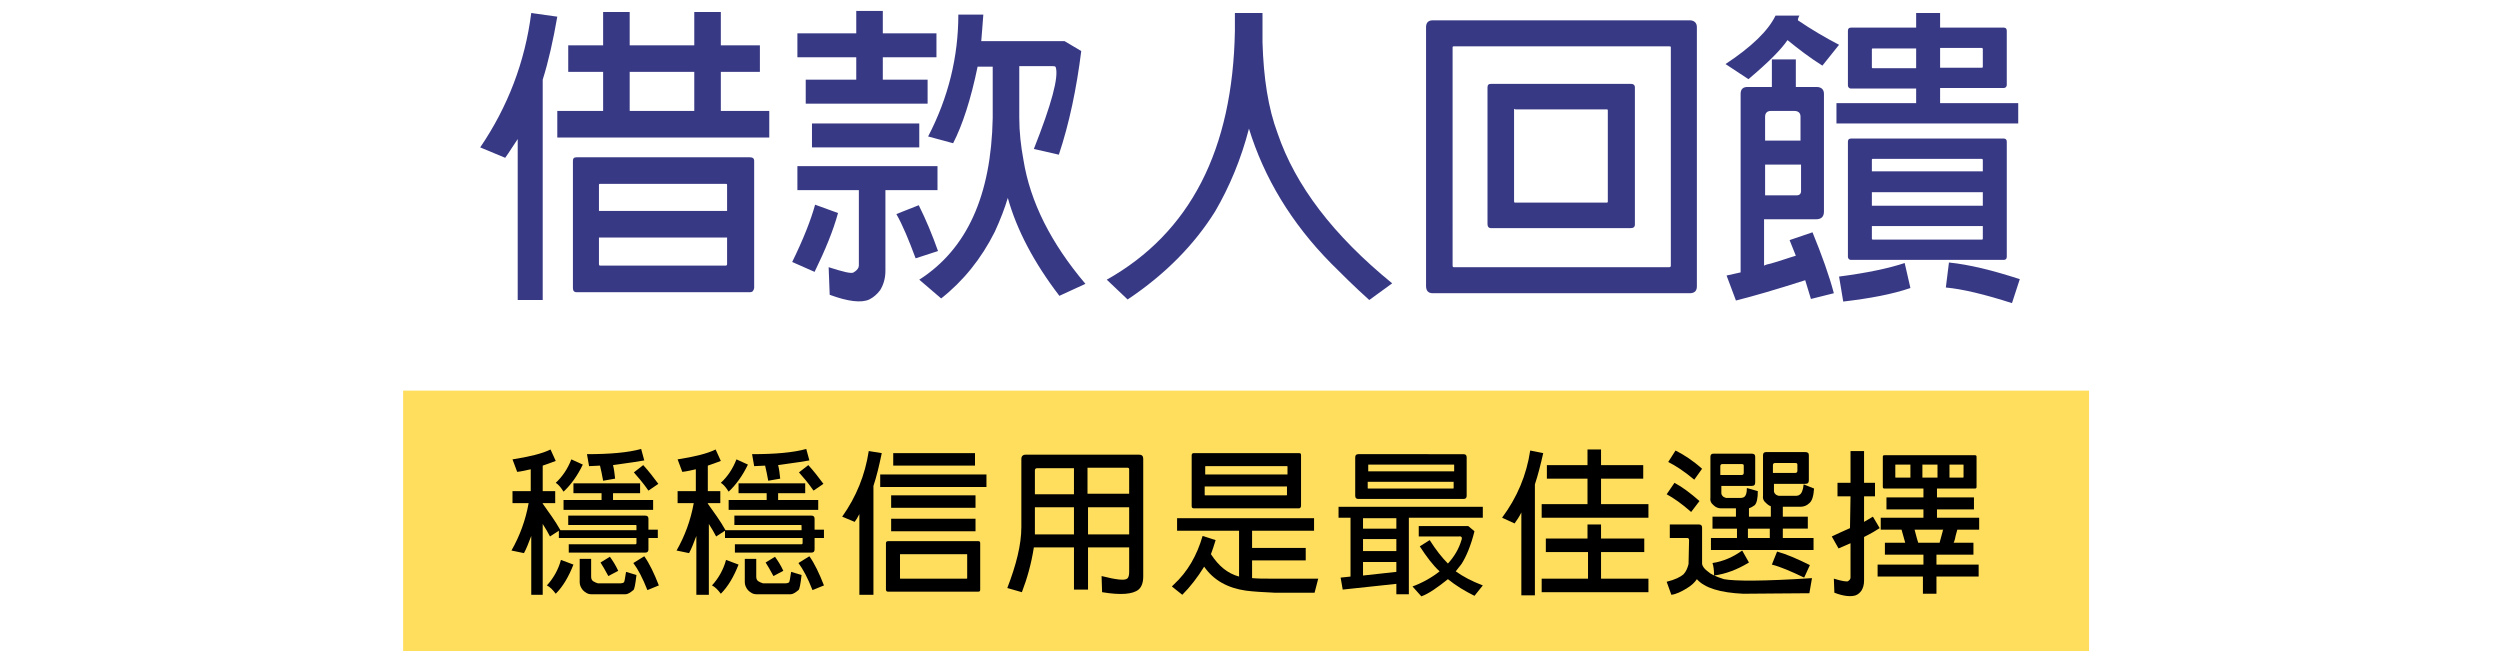
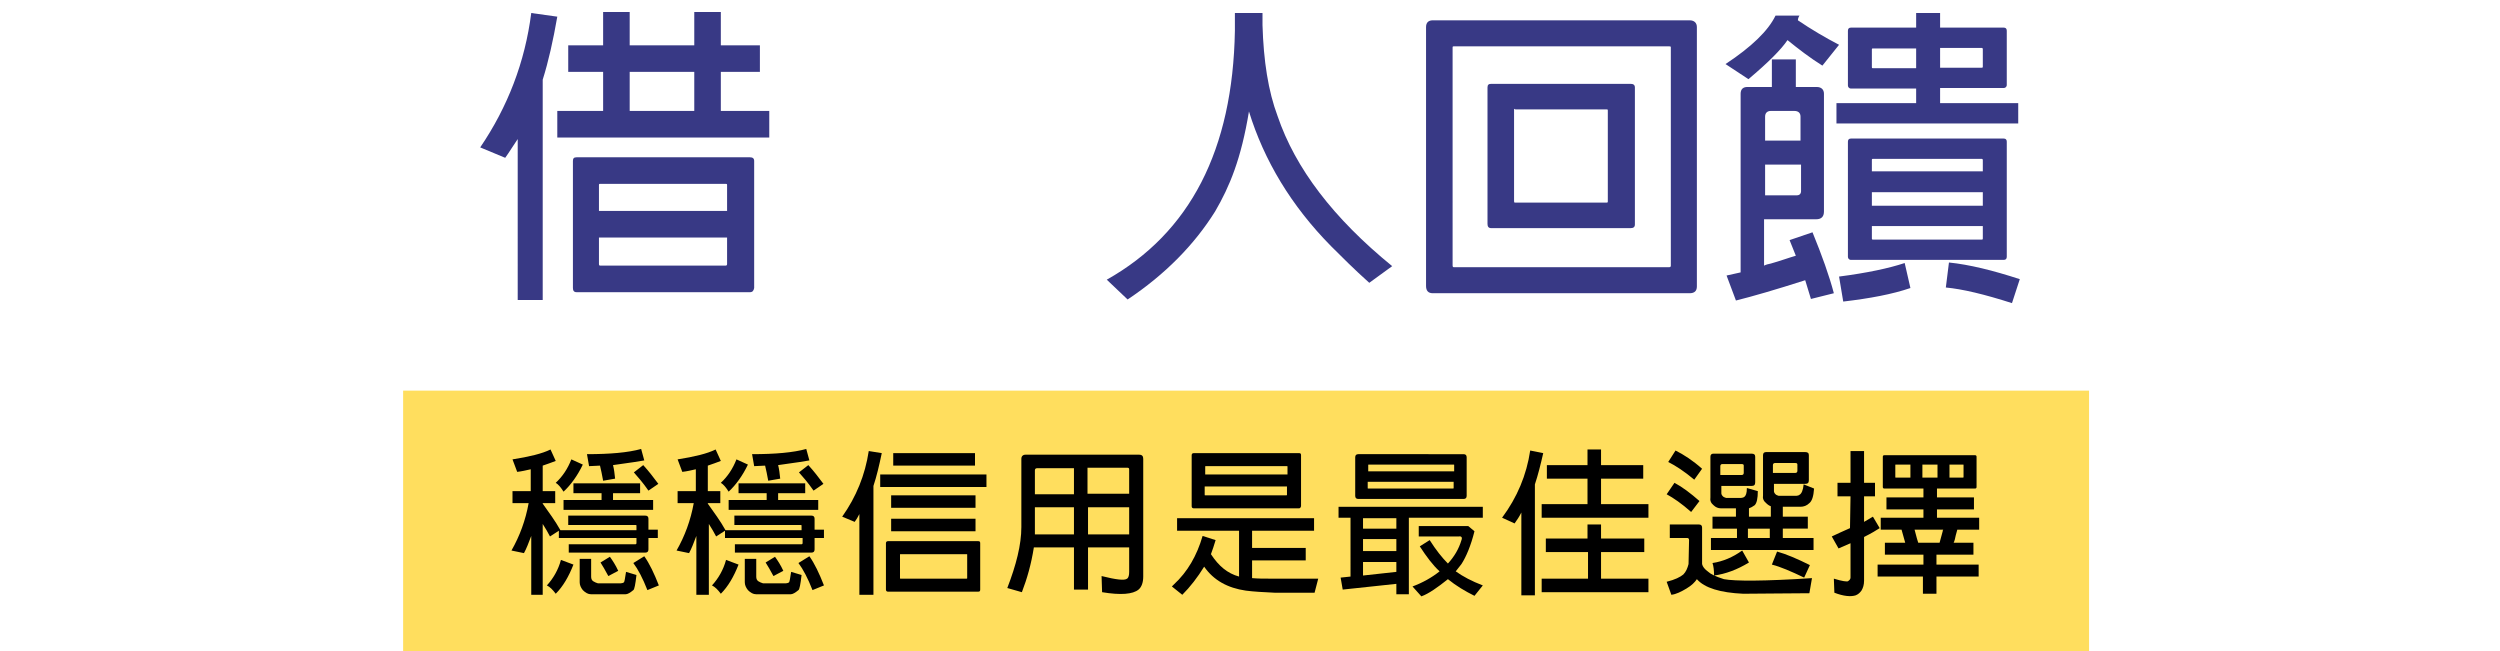
<svg xmlns="http://www.w3.org/2000/svg" version="1.1" id="圖層_1" x="0px" y="0px" viewBox="0 0 480 125" style="enable-background:new 0 0 480 125;" xml:space="preserve">
  <style type="text/css">
	.st0{fill:#383985;}
	.st1{fill:#FFDE5E;}
</style>
  <g>
    <path class="st0" d="M97,30.3l-4.8-2c5.3-7.8,8.6-16.4,9.8-25.8l5,0.7c-0.8,4.6-1.7,8.6-2.8,12.1v42.3h-4.8V26.7   C98.5,28,97.8,29.2,97,30.3z M115.8,13.8h-6.7V8.7h6.7V2.3h5.1v6.4h12.4V2.3h5.1v6.4h7.5v5.1h-7.5v7.5h9.3v5.1H107v-5.1h8.8V13.8z    M144,56.1h-33.3c-0.5,0-0.7-0.3-0.7-0.8V30.9c0-0.5,0.2-0.7,0.7-0.7H144c0.5,0,0.8,0.2,0.8,0.7v24.4   C144.7,55.8,144.5,56.1,144,56.1z M139.6,40.5v-5c0-0.2-0.1-0.2-0.3-0.2h-24.1c-0.2,0-0.2,0.1-0.2,0.2v5H139.6z M115,45.6v5.1   c0,0.2,0.1,0.3,0.2,0.3h24.1c0.2,0,0.3-0.1,0.3-0.3v-5.1H115z M133.3,21.3v-7.5h-12.4v7.5H133.3z" />
-     <path class="st0" d="M160.9,40.9c-0.9,3.3-2.4,7-4.5,11.3l-4.3-1.9c2.2-4.5,3.6-8.1,4.4-11L160.9,40.9z M164.4,11h-11.3V6.4h11.3   V2.1h5.1v4.3h10.3V11h-10.3v4.3h8.6v4.6h-23.4v-4.6h9.7V11z M153.1,36.5v-4.6H180v4.6h-10V52c0,1.5-0.4,2.7-1,3.7   c-0.6,0.8-1.3,1.4-2.1,1.8c-1.5,0.7-4.1,0.4-7.6-0.9l-0.2-5.3c2.8,0.9,4.4,1.3,4.8,1c0.7-0.4,1-0.9,1-1.3V36.5H153.1z M176.5,23.7   v4.6h-20.6v-4.6H176.5z M176.4,39.4c1.4,2.8,2.6,5.7,3.7,8.8l-4.3,1.4c-1.3-3.5-2.5-6.4-3.7-8.5L176.4,39.4z M191,44.5   c-2.6,5.2-6.1,9.5-10.3,12.8l-4.2-3.6c9.2-5.9,13.8-16.2,14.1-31v-9.9h-2.9c-1.3,6.3-2.9,11.2-4.7,14.7l-4.8-1.3   c3.9-7.5,5.8-15.3,5.8-23.4h4.8c-0.1,1.8-0.3,3.5-0.4,5.1h16l3.2,1.9c-0.9,7.2-2.3,13.9-4.3,19.9l-4.8-1.1   c3.4-8.6,4.8-13.8,4.2-15.7c-0.1-0.2-0.3-0.2-0.6-0.2h-6.4v9.9c0,2.7,0.3,5.4,0.8,8.1c1.3,8.1,5.3,16,11.9,23.8l-5,2.3   c-4.9-6.4-8.2-12.7-9.9-18.8C192.9,40,192.1,42.1,191,44.5z" />
-     <path class="st0" d="M233.3,40.6c-4,6.4-9.6,12.1-16.8,16.9l-4-3.8c16-9,24.2-24.9,24.6-47.8V2.5h5.3v3.3c0,0.8,0,1.5,0,2.3   c0.2,6.9,1.1,12.7,2.9,17.5c3.4,10,10.7,19.6,22,28.8l-4.4,3.2c-2.9-2.6-5.3-5-7.3-7c-7.7-7.8-12.9-16.5-15.8-25.9   C238.3,30.5,236.1,35.8,233.3,40.6z" />
+     <path class="st0" d="M233.3,40.6c-4,6.4-9.6,12.1-16.8,16.9l-4-3.8c16-9,24.2-24.9,24.6-47.8V2.5h5.3c0,0.8,0,1.5,0,2.3   c0.2,6.9,1.1,12.7,2.9,17.5c3.4,10,10.7,19.6,22,28.8l-4.4,3.2c-2.9-2.6-5.3-5-7.3-7c-7.7-7.8-12.9-16.5-15.8-25.9   C238.3,30.5,236.1,35.8,233.3,40.6z" />
    <path class="st0" d="M324.4,56.3h-49.3c-0.9,0-1.3-0.5-1.3-1.4V5.2c0-0.9,0.5-1.3,1.3-1.3h49.3c0.9,0,1.4,0.5,1.4,1.3v49.8   C325.8,55.9,325.3,56.3,324.4,56.3z M279.1,8.9c-0.2,0-0.2,0.1-0.2,0.2V51c0,0.2,0.1,0.3,0.2,0.3h41.4c0.2,0,0.3-0.1,0.3-0.3V9.1   c0-0.2-0.1-0.2-0.3-0.2H279.1z M313.1,43.8h-26.8c-0.5,0-0.7-0.3-0.7-0.8V16.8c0-0.5,0.2-0.7,0.7-0.7h26.8c0.5,0,0.8,0.2,0.8,0.7   v26.3C313.9,43.6,313.6,43.8,313.1,43.8z M290.9,20.9c-0.2,0-0.2,0.1-0.2,0.2v17.5c0,0.2,0,0.3,0.2,0.3h17.6c0.2,0,0.2-0.1,0.2-0.3   V21.2c0-0.2-0.1-0.2-0.2-0.2H290.9z" />
    <path class="st0" d="M335.7,15.2l-4.4-2.9c5-3.3,8.2-6.4,9.6-9.3h4.6c-0.2,0.3-0.3,0.6-0.3,0.9c2.5,1.7,5.2,3.3,7.9,4.7l-3.2,4   c-2.4-1.5-4.6-3.2-6.7-4.9C342,9.5,339.5,12,335.7,15.2z M333.3,57.7l-1.8-4.8c0.9-0.2,1.8-0.4,2.7-0.6V18c0-0.9,0.5-1.3,1.3-1.3   h4.7v-5.3h4.6v5.3h4c0.9,0,1.4,0.5,1.4,1.3v22.6c0,1-0.5,1.5-1.5,1.5h-10V51c0.4-0.2,0.8-0.3,1.3-0.4c1.8-0.5,3.4-1.1,4.8-1.5   c-0.6-1.5-1-2.5-1.2-3l4.4-1.5c1.8,4.4,3.2,8.3,4.1,11.7l-4.4,1.1c-0.4-1.2-0.7-2.4-1.1-3.6C341,55.6,336.5,56.9,333.3,57.7z    M345.7,27v-4.6c0-0.7-0.4-1.1-1.2-1.1H340c-0.7,0-1.1,0.4-1.1,1.1V27H345.7z M338.9,31.6v5.9h6.1c0.5,0,0.8-0.3,0.8-0.8v-5.1   H338.9z M367.9,17h-12.5c-0.4,0-0.6-0.3-0.6-0.6V5.9c0-0.4,0.2-0.6,0.6-0.6h12.5V2.5h4.6v2.8h12.2c0.4,0,0.6,0.2,0.6,0.6v10.4   c0,0.4-0.3,0.6-0.6,0.6h-12.2v2.9h15v3.9h-34.9v-3.9h15.3V17z M365.7,50.5l1.1,4.8c-3.5,1.2-7.8,2-12.9,2.6l-0.8-4.8   C358.5,52.4,362.7,51.5,365.7,50.5z M384.7,49.9h-29.3c-0.4,0-0.6-0.3-0.6-0.6V27.2c0-0.4,0.2-0.6,0.6-0.6h29.3   c0.4,0,0.6,0.2,0.6,0.6v22.1C385.3,49.7,385.1,49.9,384.7,49.9z M367.9,9.3h-8.3c-0.2,0-0.2,0.1-0.2,0.2v3.4c0,0.1,0,0.2,0.2,0.2   h8.3V9.3z M380.7,32.9v-2.2c0-0.1-0.1-0.2-0.2-0.2h-20.9c-0.2,0-0.2,0.1-0.2,0.2v2.2H380.7z M359.4,43.4v2.4c0,0.1,0,0.2,0.2,0.2   h20.9c0.2,0,0.2-0.1,0.2-0.2v-2.4H359.4z M380.7,39.5v-2.6h-21.3v2.6H380.7z M372.5,13h8c0.2,0,0.2-0.1,0.2-0.2V9.4   c0-0.1-0.1-0.2-0.2-0.2h-8V13z M373.6,55.2l0.6-4.8c3.9,0.4,8.4,1.5,13.6,3.2l-1.5,4.6C381,56.5,376.8,55.5,373.6,55.2z" />
  </g>
  <path class="st1" d="M77.4,75h323.7v50H77.4V75z" />
  <g>
    <path d="M104.4,114.2H102v-11.3c-0.5,1.3-0.9,2.4-1.4,3.3l-2.4-0.5c1.6-2.8,2.7-5.8,3.3-9.1h-3.1v-2.3h3.5v-4.2   c-0.9,0.2-1.7,0.4-2.6,0.5l-0.9-2.4c3.2-0.5,5.7-1.1,7.3-1.9l1,2.2c-0.8,0.3-1.6,0.6-2.5,0.9v4.9h2.4v2.3h-2.4v0.1   c1.2,1.7,2.4,3.3,3.4,5.1h14.6v-0.9c0-0.1-0.1-0.1-0.2-0.1h-12.9V99h14.8c0.4,0,0.6,0.2,0.6,0.6v2.1h1.8v1.6h-1.8v2.2   c0,0.4-0.2,0.6-0.6,0.6h-14.7v-1.6H122c0.1,0,0.2-0.1,0.2-0.2v-1h-14.9v-1.4l-1.7,1.1c-0.4-0.8-0.9-1.6-1.4-2.4v13.6H104.4z    M110.1,108.4c-0.9,2.3-2,4.2-3.4,5.6c-0.6-0.8-1.1-1.3-1.7-1.6c1.2-1.3,2.2-3,2.7-4.9L110.1,108.4z M111.9,89.2   c-1,2.1-2.3,3.9-3.7,5.2c-0.5-0.8-1-1.4-1.5-1.7c1.3-1.2,2.3-2.7,3-4.5L111.9,89.2z M115.3,94.7h-5.2v-1.9h12.8v1.9h-5.2V96h7.7   v1.9h-17.2V96h7.3v-1.3H115.3z M113.5,107.3v3.4c0,0.4,0.1,0.7,0.4,0.9c0.3,0.2,0.6,0.3,0.9,0.4h4.4c0.2,0,0.5-0.1,0.6-0.2   s0.2-0.7,0.4-2l2,0.6c-0.2,1.8-0.4,2.8-0.6,2.9c-0.6,0.5-1.1,0.8-1.5,0.8h-6.6c-0.6,0-1.1-0.3-1.6-0.8c-0.4-0.5-0.6-1-0.6-1.5v-4.5   C111.3,107.3,113.5,107.3,113.5,107.3z M113.1,89.5l-0.4-2.3c4.4,0,7.9-0.3,10.4-1l0.6,2.2c-0.4,0.1-2.4,0.4-6,0.9   c0.2,0.8,0.3,1.6,0.4,2.6l-2.3,0.4c-0.2-1.1-0.4-2.1-0.6-2.9C114.6,89.4,113.8,89.5,113.1,89.5z M117.1,106.9   c0.5,0.7,1.1,1.6,1.6,2.7l-1.9,1c-0.6-1.1-1.1-2-1.5-2.6L117.1,106.9z M123.5,89.3c1.1,1.2,2,2.4,2.9,3.6l-1.9,1.3   c-1.1-1.6-2.1-2.7-2.8-3.5L123.5,89.3z M123.7,106.8c1,1.4,1.9,3.3,2.8,5.6l-2.2,0.9c-0.9-2.3-1.8-4-2.7-5.2L123.7,106.8z" />
    <path d="M136.1,114.2h-2.4v-11.3c-0.5,1.3-0.9,2.4-1.4,3.3l-2.4-0.5c1.6-2.8,2.7-5.8,3.3-9.1h-3.1v-2.3h3.5v-4.2   c-0.9,0.2-1.7,0.4-2.6,0.5l-0.9-2.4c3.2-0.5,5.7-1.1,7.3-1.9l1,2.2c-0.8,0.3-1.6,0.6-2.5,0.9v4.9h2.4v2.3h-2.4v0.1   c1.2,1.7,2.4,3.3,3.4,5.1h14.6v-0.9c0-0.1-0.1-0.1-0.2-0.1H141V99h14.8c0.4,0,0.6,0.2,0.6,0.6v2.1h1.8v1.6h-1.8v2.2   c0,0.4-0.2,0.6-0.6,0.6h-14.7v-1.6h12.8c0.1,0,0.2-0.1,0.2-0.2v-1h-14.9v-1.4l-1.7,1.1c-0.4-0.8-0.9-1.6-1.4-2.4L136.1,114.2   L136.1,114.2z M141.8,108.4c-0.9,2.3-2,4.2-3.4,5.6c-0.6-0.8-1.1-1.3-1.7-1.6c1.2-1.3,2.2-3,2.7-4.9L141.8,108.4z M143.6,89.2   c-1,2.1-2.3,3.9-3.7,5.2c-0.5-0.8-1-1.4-1.5-1.7c1.3-1.2,2.3-2.7,3-4.5L143.6,89.2z M147,94.7h-5.2v-1.9h12.8v1.9h-5.2V96h7.7v1.9   h-17.2V96h7.3v-1.3H147z M145.2,107.3v3.4c0,0.4,0.1,0.7,0.4,0.9c0.3,0.2,0.6,0.3,0.9,0.4h4.4c0.2,0,0.5-0.1,0.6-0.2s0.2-0.7,0.4-2   l2,0.6c-0.2,1.8-0.4,2.8-0.6,2.9c-0.6,0.5-1.1,0.8-1.5,0.8h-6.6c-0.6,0-1.1-0.3-1.6-0.8c-0.4-0.5-0.6-1-0.6-1.5v-4.5   C143,107.3,145.2,107.3,145.2,107.3z M144.8,89.5l-0.4-2.3c4.4,0,7.9-0.3,10.4-1l0.6,2.2c-0.4,0.1-2.4,0.4-6,0.9   c0.2,0.8,0.3,1.6,0.4,2.6l-2.3,0.4c-0.2-1.1-0.4-2.1-0.6-2.9C146.3,89.4,145.5,89.5,144.8,89.5z M148.8,106.9   c0.5,0.7,1.1,1.6,1.6,2.7l-1.9,1c-0.6-1.1-1.1-2-1.5-2.6L148.8,106.9z M155.2,89.3c1.1,1.2,2,2.4,2.9,3.6l-1.9,1.3   c-1.1-1.6-2.1-2.7-2.8-3.5L155.2,89.3z M155.4,106.8c1,1.4,1.9,3.3,2.8,5.6l-2.2,0.9c-0.9-2.3-1.8-4-2.7-5.2L155.4,106.8z" />
    <path d="M164.1,100.2l-2.4-1c2.7-3.8,4.4-8,5.1-12.6l2.5,0.4c-0.5,2.4-1,4.5-1.6,6.3v20.9H165V98.7   C164.7,99.3,164.4,99.8,164.1,100.2z M189.4,91.1v2.4H169v-2.4H189.4z M187.8,113.6h-17.3c-0.2,0-0.4-0.1-0.4-0.4v-8.9   c0-0.2,0.1-0.4,0.4-0.4h17.3c0.3,0,0.4,0.1,0.4,0.4v8.9C188.2,113.5,188.1,113.6,187.8,113.6z M187.3,95.1v2.4h-16.2v-2.4H187.3z    M187.3,99.6v2.4h-16.2v-2.4H187.3z M187.2,87v2.4h-15.7V87H187.2z M172.9,106.4c-0.1,0-0.1,0-0.1,0.1v4.5c0,0.1,0,0.1,0.1,0.1   h12.7c0.1,0,0.1-0.1,0.1-0.1v-4.5c0-0.1,0-0.1-0.1-0.1H172.9z" />
    <path d="M196.2,113.7l-2.8-0.8c1.7-4.4,2.7-8.3,2.7-11.7V88.1c0-0.5,0.3-0.8,0.8-0.8h21.8c0.6,0,0.8,0.3,0.8,0.8v22.6   c0,1.1-0.3,2-0.9,2.5c-1.1,0.9-3.4,1.1-7,0.5l-0.1-3.1c2.8,0.7,4.4,0.9,4.9,0.5c0.3-0.2,0.4-0.7,0.4-1.3v-4.7h-7.9v8.1h-2.7v-8.1   h-7.7C198,108.3,197.2,111.1,196.2,113.7z M206.2,102.6v-5.2h-7.5v5.2l0,0H206.2z M206.2,89.9h-7.1c-0.2,0-0.4,0.1-0.4,0.4v4.6h7.5   V89.9z M208.9,94.8h7.9v-4.7c0-0.2-0.1-0.3-0.4-0.3h-7.6v5H208.9z M216.8,102.6v-5.2h-7.9v5.2H216.8z" />
    <path d="M227,114.2l-2-1.6c0.1-0.1,0.3-0.3,0.4-0.4c2.6-2.4,4.4-5.5,5.5-9.3l2.5,0.8c-0.3,1-0.6,1.9-0.9,2.7   c1.5,2.3,3.2,3.7,5.4,4.3v-8.8H226v-2.4h26.3v2.4h-11.9v3.3h10.3v2.4h-10.3v3.4c1.1,0.1,2.2,0.1,3.4,0.1h9.3l-0.7,2.7h-7.7   c-2.1-0.1-4-0.2-5.5-0.4c-3.5-0.5-6.2-2-8-4.6C229.9,110.9,228.5,112.7,227,114.2z M249.4,97.6h-20.2c-0.2,0-0.4-0.1-0.4-0.4v-9.8   c0-0.2,0.1-0.4,0.4-0.4h20.2c0.3,0,0.4,0.1,0.4,0.4v9.8C249.7,97.5,249.6,97.6,249.4,97.6z M247.2,91.1v-1.5c0-0.1,0-0.1-0.1-0.1   h-15.6c-0.1,0-0.1,0-0.1,0.1v1.5H247.2z M231.3,93.4V95c0,0.1,0,0.1,0.1,0.1H247c0.1,0,0.1-0.1,0.1-0.1v-1.6H231.3z" />
    <path d="M259.2,99.4H257v-2.1h27.7v2.1h-14.2v14.7h-2.4v-2l-10.3,1.1l-0.4-2.3l1.9-0.2V99.4H259.2z M281,95.8h-20.2   c-0.4,0-0.6-0.2-0.6-0.6v-7.4c0-0.4,0.2-0.6,0.6-0.6H281c0.4,0,0.6,0.2,0.6,0.6v7.4C281.6,95.6,281.4,95.8,281,95.8z M268.1,101.5   v-2h-6.4v2H268.1z M268.1,105.8v-2.3h-6.4v2.3H268.1z M268.1,109.8v-1.9h-6.4v2.6L268.1,109.8z M279.2,90.5v-1.2   c0-0.1,0-0.1-0.1-0.1h-16.3c-0.1,0-0.1,0-0.1,0.1v1.2H279.2z M262.6,92.5v1.2c0,0.1,0,0.1,0.1,0.1H279c0.1,0,0.1-0.1,0.1-0.1v-1.2   H262.6z M272.9,114.5l-1.7-1.9c1.9-0.7,3.7-1.7,5.2-2.9c-1.3-1.2-2.5-2.8-3.8-4.8l1.9-1.2c1.2,1.9,2.4,3.4,3.5,4.5   c1.2-1.3,2.1-2.8,2.6-4.5c0.2-0.5,0-0.8-0.5-0.7h-7.7v-2h9.5l1.2,1c-0.7,2.8-1.6,4.9-2.5,6.3c-0.4,0.5-0.7,0.9-1.1,1.4   c1.4,1,3.1,1.9,5.2,2.7l-1.6,2c-1.8-0.9-3.5-1.9-5.1-3.2C276,112.8,274.3,114,272.9,114.5z" />
    <path d="M290.8,100.5l-2.4-1.1c2.9-3.9,4.7-8.2,5.4-12.9l2.5,0.5c-0.5,2.2-1,4.2-1.6,6v21.3h-2.6V98.4   C291.7,99.2,291.3,99.8,290.8,100.5z M304.8,106h-8v-2.6h8v-2.7h2.6v2.7h8.3v2.6h-8.3v5.1h9.1v2.6H296v-2.6h8.9V106H304.8z    M304.8,91.9H297v-2.6h7.8v-3h2.6v3h8.1v2.6h-8.1v4.9h9.1v2.6H296v-2.6h8.8V91.9z" />
    <path d="M321.5,92.7c1.5,0.8,3.1,2,4.8,3.5l-1.6,2.1c-1.8-1.6-3.4-2.7-4.7-3.4L321.5,92.7z M324.3,103.7c0-0.2-0.1-0.4-0.3-0.4   h-3.4v-2.6h5.6c0.4,0,0.6,0.2,0.6,0.6v7c0.1,0.5,0.5,1,1.2,1.5c0.4,0.4,1.4,0.9,3,1.4c2.1,0.4,7.7,0.4,16.9-0.2l-0.5,2.9   c-4.5,0-8.7,0.1-12.7,0.1c-4.4-0.2-7.4-1.1-8.9-2.8c-0.4,0.6-1,1.2-2,1.8c-1,0.6-2,1.1-2.9,1.2l-0.9-2.5c1.6-0.4,2.6-0.9,3.2-1.4   c0.5-0.5,0.8-1.2,1-2L324.3,103.7L324.3,103.7z M321.7,86.5c1.6,0.8,3.3,1.9,5.1,3.5l-1.5,2.1c-1.9-1.6-3.6-2.7-5-3.4L321.7,86.5z    M333.3,101.5h-4.5v-2.3h4.5v-1.6h-2.9c-0.5,0-1-0.2-1.4-0.6c-0.5-0.4-0.7-0.9-0.6-1.5v-7.8c0-0.4,0.2-0.6,0.6-0.6h7.3   c0.5,0,0.7,0.2,0.7,0.6v4.9c0,0.5-0.2,0.7-0.7,0.7h-5.8v1.4c0,0.2,0.1,0.4,0.3,0.6c0.2,0.2,0.4,0.2,0.6,0.3h2.9   c0.2,0,0.5-0.1,0.6-0.2c0.3-0.2,0.5-0.7,0.5-1.7l2.1,0.6c0,1.4-0.2,2.3-0.6,2.7c-0.4,0.3-0.8,0.5-1.1,0.6v1.6h4.2v-2   c-0.3-0.1-0.6-0.3-0.9-0.6c-0.5-0.4-0.7-0.9-0.6-1.5v-7.7c0-0.4,0.2-0.6,0.6-0.6h7.5c0.5,0,0.7,0.2,0.7,0.6v4.8   c0,0.5-0.2,0.7-0.7,0.7h-6v1.4c0,0.2,0.1,0.4,0.3,0.6c0.2,0.2,0.4,0.2,0.6,0.3h3.4c0.2,0,0.5-0.1,0.6-0.2c0.4-0.2,0.7-0.9,0.8-2   l2,0.8c-0.1,1.5-0.4,2.4-0.9,2.8c-0.5,0.5-1.1,0.7-1.7,0.7h-3.4v1.9h4.8v2.3h-4.8v1.8h5.9v2.3h-19.7v-2.3h5v-1.8H333.3z M335.8,108   c-2.3,1.4-4.5,2.2-6.7,2.5c0-1-0.1-1.8-0.3-2.4c2-0.3,3.9-1.1,5.7-2.4L335.8,108z M330.4,91.2h4c0.2,0,0.4-0.1,0.4-0.4v-1.4   c0-0.2-0.1-0.3-0.4-0.3h-3.7c-0.2,0-0.4,0.1-0.4,0.4v1.7H330.4z M339.8,103.3v-1.8h-4.2v1.8H339.8z M341.2,105.9   c1.8,0.5,3.9,1.4,6.3,2.6l-1.1,2.4c-2.5-1.2-4.6-2.1-6.2-2.5L341.2,105.9z M340.4,90.8h4.3c0.2,0,0.4-0.1,0.4-0.4v-1.2   c0-0.2-0.1-0.3-0.4-0.3h-3.9c-0.2,0-0.4,0.1-0.4,0.4V90.8z" />
    <path d="M355.3,95.3h-2.5v-2.6h2.5v-6.1h2.6v6.1h2.1v2.6h-2.1v4.9c0.7-0.4,1.2-0.7,1.7-1l1.3,2.2c-0.6,0.4-1.6,1-3,1.7v8.4   c0,0.8-0.2,1.4-0.5,1.9c-0.3,0.4-0.6,0.7-1.1,0.9c-0.9,0.3-2.3,0.2-4.1-0.5l-0.1-2.7c1.6,0.5,2.5,0.6,2.7,0.5   c0.3-0.2,0.5-0.4,0.5-0.7v-6.6c-0.9,0.4-1.6,0.7-2.3,1l-1.3-2.3c1-0.5,2.2-1,3.5-1.6L355.3,95.3L355.3,95.3z M360.5,110.7v-2.3h8.8   v-1.9h-7.4v-2.3h3.9c-0.1-0.3-0.3-1.1-0.7-2.5h-4v-2.3h8.2v-1.6h-7.1v-2.3h7.1v-1.7h-7.5c-0.2,0-0.3-0.1-0.3-0.3v-5.8   c0-0.2,0.1-0.3,0.3-0.3h17.4c0.2,0,0.3,0.1,0.3,0.3v5.8c0,0.2-0.1,0.3-0.3,0.3h-7.3v1.7h7.1v2.3h-7.1v1.6h8.1v2.3h-4.2   c-0.1,0.3-0.2,0.7-0.3,1.1c-0.1,0.5-0.2,1-0.4,1.4h3.8v2.3h-7.1v1.9h8.1v2.3h-8.1v3.3h-2.6v-3.3H360.5z M366.8,89.2H364   c-0.1,0-0.1,0-0.1,0.1v2.3c0,0.1,0,0.1,0.1,0.1h2.8V89.2z M372.4,104.2c0.2-0.7,0.4-1.5,0.6-2.2c0-0.1,0-0.2,0.1-0.3h-5.5   c0.4,1.5,0.6,2.3,0.7,2.5H372.4z M372,89.2h-2.9v2.5h2.9V89.2z M374.3,91.7h2.6c0.1,0,0.1-0.1,0.1-0.1v-2.3c0-0.1,0-0.1-0.1-0.1   h-2.6V91.7z" />
  </g>
</svg>